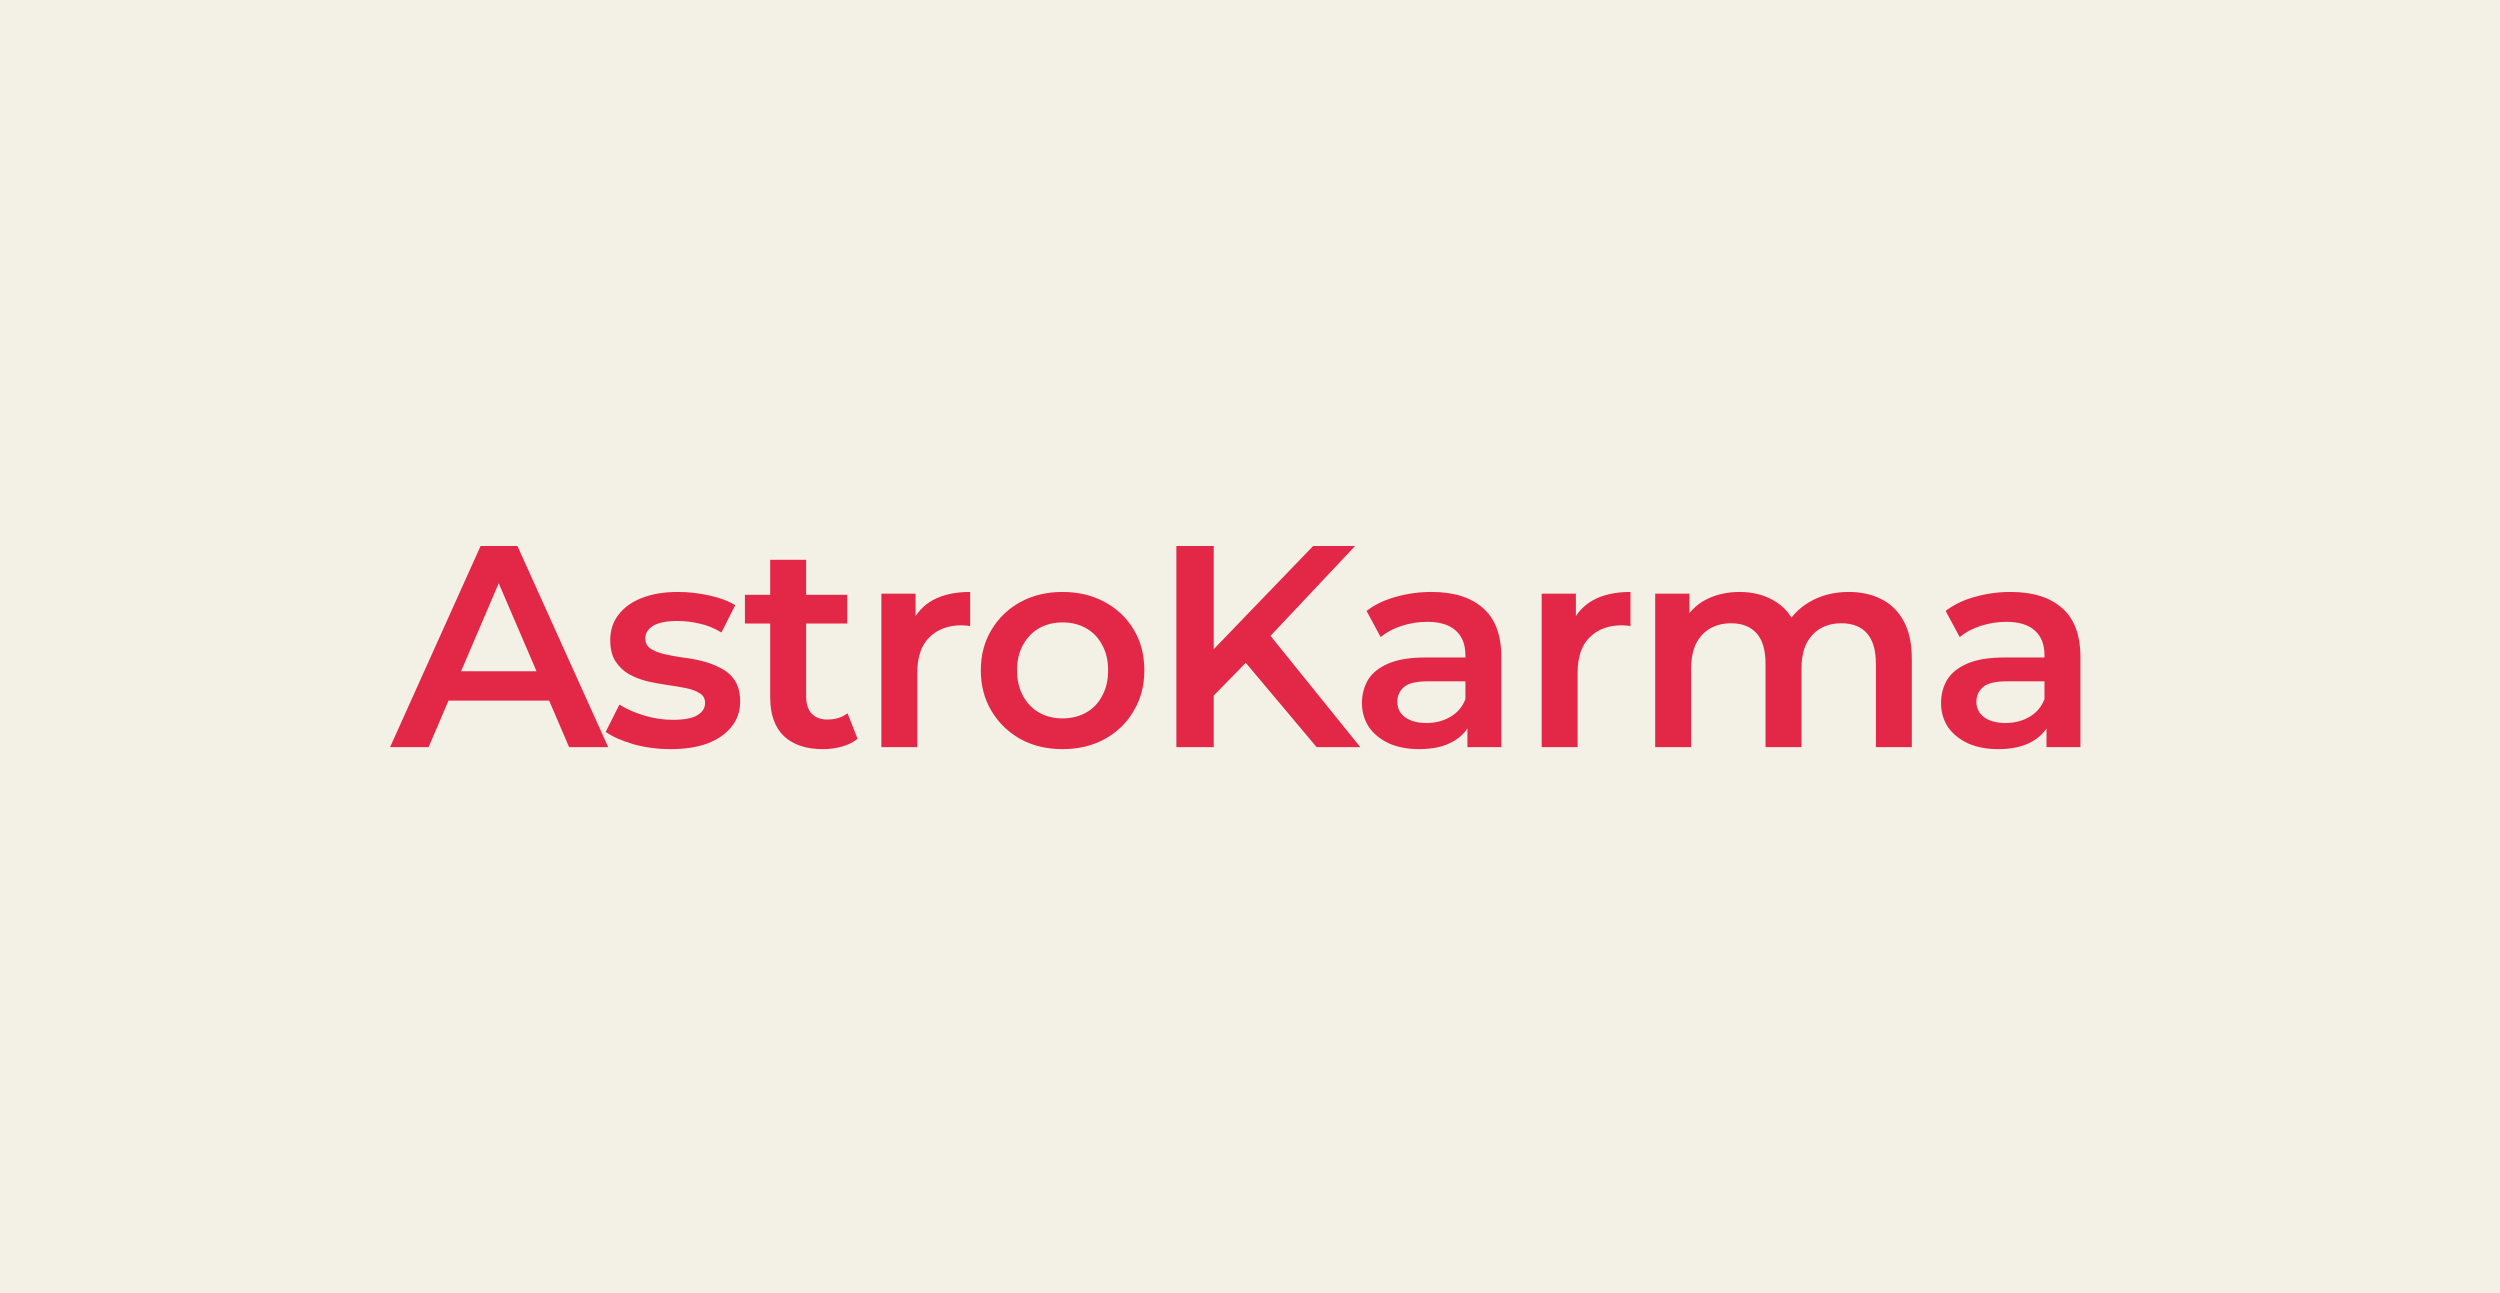
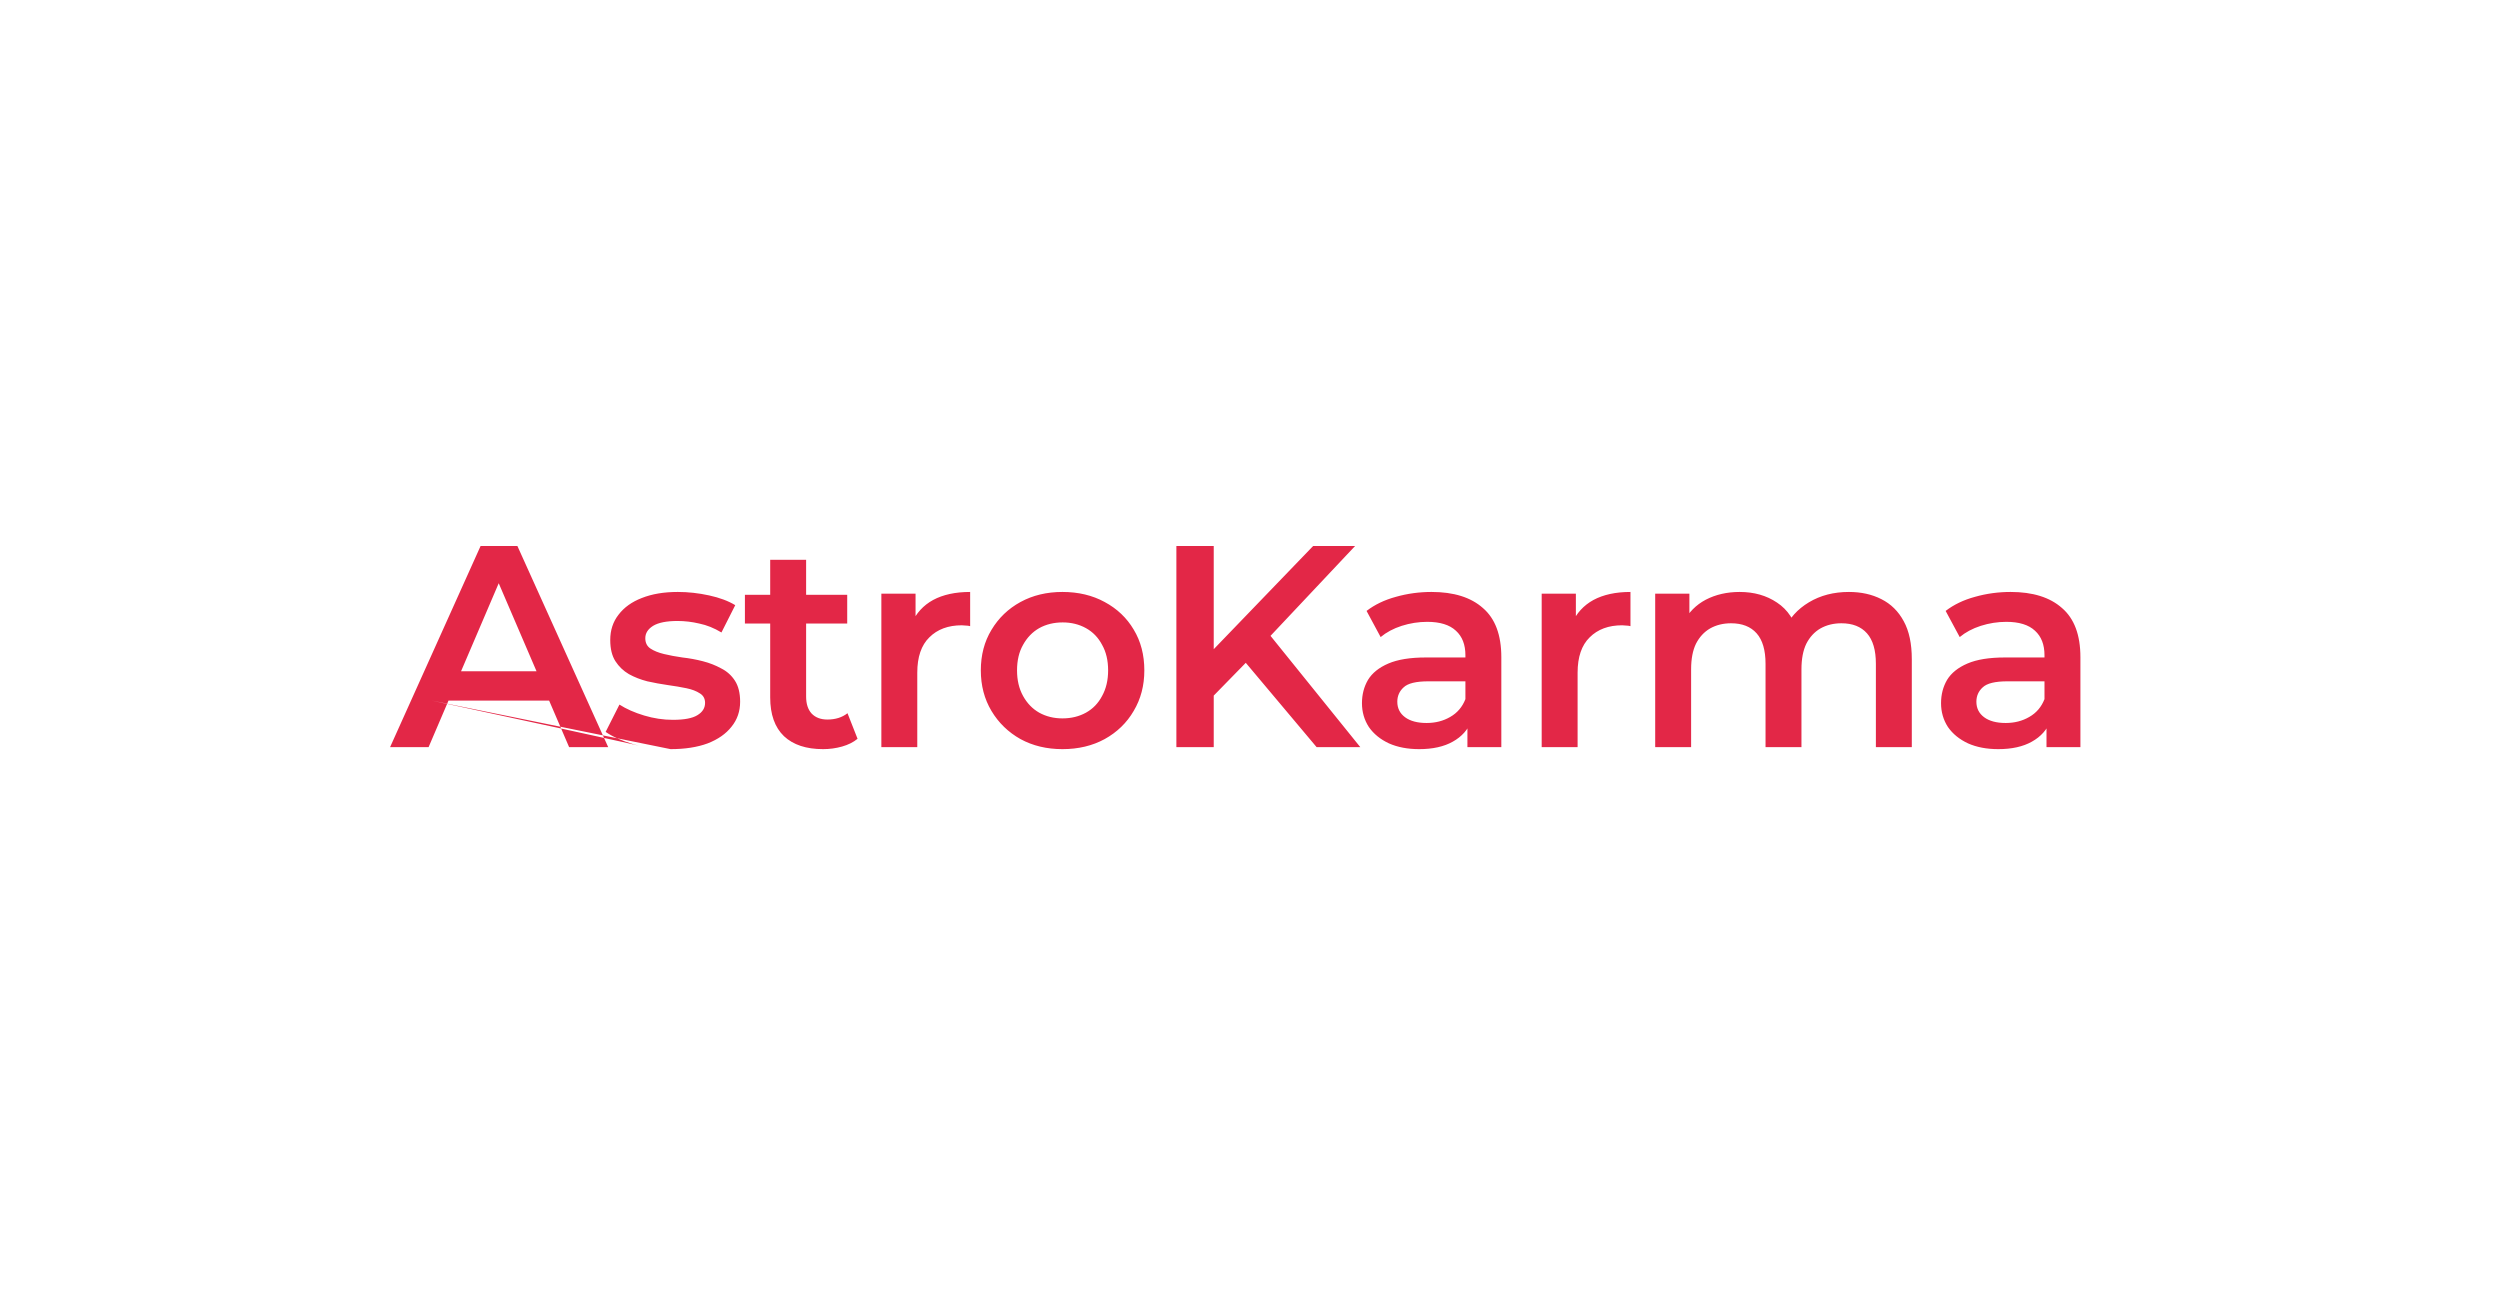
<svg xmlns="http://www.w3.org/2000/svg" width="348" height="180" viewBox="0 0 348 180" fill="none">
-   <rect width="348" height="180" fill="#F3F0E6" />
-   <path d="M54.3 104L66.9 76H72.02L84.66 104H79.22L68.38 78.76H70.46L59.66 104H54.3ZM60.1 97.52L61.5 93.44H76.62L78.02 97.52H60.1ZM93.346 104.28C91.559 104.28 89.839 104.053 88.186 103.6C86.559 103.12 85.266 102.547 84.306 101.88L86.226 98.08C87.186 98.693 88.332 99.2 89.666 99.6C90.999 100 92.332 100.2 93.666 100.2C95.239 100.2 96.372 99.987 97.066 99.56C97.786 99.133 98.146 98.56 98.146 97.84C98.146 97.253 97.906 96.813 97.426 96.52C96.946 96.2 96.319 95.96 95.546 95.8C94.772 95.64 93.906 95.493 92.946 95.36C92.012 95.227 91.066 95.053 90.106 94.84C89.172 94.6 88.319 94.267 87.546 93.84C86.772 93.387 86.146 92.787 85.666 92.04C85.186 91.293 84.946 90.307 84.946 89.08C84.946 87.72 85.332 86.547 86.106 85.56C86.879 84.547 87.959 83.773 89.346 83.24C90.759 82.68 92.426 82.4 94.346 82.4C95.786 82.4 97.239 82.56 98.706 82.88C100.172 83.2 101.386 83.653 102.346 84.24L100.426 88.04C99.412 87.427 98.386 87.013 97.346 86.8C96.332 86.56 95.319 86.44 94.306 86.44C92.786 86.44 91.652 86.667 90.906 87.12C90.186 87.573 89.826 88.147 89.826 88.84C89.826 89.48 90.066 89.96 90.546 90.28C91.026 90.6 91.652 90.853 92.426 91.04C93.199 91.227 94.052 91.387 94.986 91.52C95.946 91.627 96.892 91.8 97.826 92.04C98.759 92.28 99.612 92.613 100.386 93.04C101.186 93.44 101.826 94.013 102.306 94.76C102.786 95.507 103.026 96.48 103.026 97.68C103.026 99.013 102.626 100.173 101.826 101.16C101.052 102.147 99.946 102.92 98.506 103.48C97.066 104.013 95.346 104.28 93.346 104.28ZM114.572 104.28C112.225 104.28 110.412 103.68 109.132 102.48C107.852 101.253 107.212 99.453 107.212 97.08V77.92H112.212V96.96C112.212 97.973 112.465 98.76 112.972 99.32C113.505 99.88 114.238 100.16 115.172 100.16C116.292 100.16 117.225 99.867 117.972 99.28L119.372 102.84C118.785 103.32 118.065 103.68 117.212 103.92C116.358 104.16 115.478 104.28 114.572 104.28ZM103.692 86.8V82.8H117.932V86.8H103.692ZM122.685 104V82.64H127.445V88.52L126.885 86.8C127.525 85.36 128.525 84.267 129.885 83.52C131.271 82.773 132.991 82.4 135.045 82.4V87.16C134.831 87.107 134.631 87.08 134.445 87.08C134.258 87.053 134.071 87.04 133.885 87.04C131.991 87.04 130.485 87.6 129.365 88.72C128.245 89.813 127.685 91.453 127.685 93.64V104H122.685ZM147.891 104.28C145.704 104.28 143.758 103.813 142.051 102.88C140.344 101.92 138.998 100.613 138.011 98.96C137.024 97.307 136.531 95.427 136.531 93.32C136.531 91.187 137.024 89.307 138.011 87.68C138.998 86.027 140.344 84.733 142.051 83.8C143.758 82.867 145.704 82.4 147.891 82.4C150.104 82.4 152.064 82.867 153.771 83.8C155.504 84.733 156.851 86.013 157.811 87.64C158.798 89.267 159.291 91.16 159.291 93.32C159.291 95.427 158.798 97.307 157.811 98.96C156.851 100.613 155.504 101.92 153.771 102.88C152.064 103.813 150.104 104.28 147.891 104.28ZM147.891 100C149.118 100 150.211 99.733 151.171 99.2C152.131 98.667 152.878 97.893 153.411 96.88C153.971 95.867 154.251 94.68 154.251 93.32C154.251 91.933 153.971 90.747 153.411 89.76C152.878 88.747 152.131 87.973 151.171 87.44C150.211 86.907 149.131 86.64 147.931 86.64C146.704 86.64 145.611 86.907 144.651 87.44C143.718 87.973 142.971 88.747 142.411 89.76C141.851 90.747 141.571 91.933 141.571 93.32C141.571 94.68 141.851 95.867 142.411 96.88C142.971 97.893 143.718 98.667 144.651 99.2C145.611 99.733 146.691 100 147.891 100ZM168.392 97.4L168.112 91.24L182.792 76H188.632L176.432 88.96L173.552 92.12L168.392 97.4ZM163.752 104V76H168.952V104H163.752ZM183.272 104L172.552 91.24L175.992 87.44L189.352 104H183.272ZM204.265 104V99.68L203.985 98.76V91.2C203.985 89.733 203.545 88.6 202.665 87.8C201.785 86.973 200.452 86.56 198.665 86.56C197.465 86.56 196.278 86.747 195.105 87.12C193.958 87.493 192.985 88.013 192.185 88.68L190.225 85.04C191.372 84.16 192.732 83.507 194.305 83.08C195.905 82.627 197.558 82.4 199.265 82.4C202.358 82.4 204.745 83.147 206.425 84.64C208.132 86.107 208.985 88.387 208.985 91.48V104H204.265ZM197.545 104.28C195.945 104.28 194.545 104.013 193.345 103.48C192.145 102.92 191.212 102.16 190.545 101.2C189.905 100.213 189.585 99.107 189.585 97.88C189.585 96.68 189.865 95.6 190.425 94.64C191.012 93.68 191.958 92.92 193.265 92.36C194.572 91.8 196.305 91.52 198.465 91.52H204.665V94.84H198.825C197.118 94.84 195.972 95.12 195.385 95.68C194.798 96.213 194.505 96.88 194.505 97.68C194.505 98.587 194.865 99.307 195.585 99.84C196.305 100.373 197.305 100.64 198.585 100.64C199.812 100.64 200.905 100.36 201.865 99.8C202.852 99.24 203.558 98.413 203.985 97.32L204.825 100.32C204.345 101.573 203.478 102.547 202.225 103.24C200.998 103.933 199.438 104.28 197.545 104.28ZM214.602 104V82.64H219.362V88.52L218.802 86.8C219.442 85.36 220.442 84.267 221.802 83.52C223.189 82.773 224.909 82.4 226.962 82.4V87.16C226.749 87.107 226.549 87.08 226.362 87.08C226.175 87.053 225.989 87.04 225.802 87.04C223.909 87.04 222.402 87.6 221.282 88.72C220.162 89.813 219.602 91.453 219.602 93.64V104H214.602ZM257.363 82.4C259.07 82.4 260.577 82.733 261.883 83.4C263.217 84.067 264.257 85.093 265.003 86.48C265.75 87.84 266.123 89.6 266.123 91.76V104H261.123V92.4C261.123 90.507 260.71 89.093 259.883 88.16C259.057 87.227 257.87 86.76 256.323 86.76C255.23 86.76 254.257 87 253.403 87.48C252.577 87.96 251.923 88.667 251.443 89.6C250.99 90.533 250.763 91.72 250.763 93.16V104H245.763V92.4C245.763 90.507 245.35 89.093 244.523 88.16C243.697 87.227 242.51 86.76 240.963 86.76C239.87 86.76 238.897 87 238.043 87.48C237.217 87.96 236.563 88.667 236.083 89.6C235.63 90.533 235.403 91.72 235.403 93.16V104H230.403V82.64H235.163V88.32L234.323 86.64C235.043 85.253 236.083 84.2 237.443 83.48C238.83 82.76 240.403 82.4 242.163 82.4C244.163 82.4 245.897 82.893 247.363 83.88C248.857 84.867 249.843 86.36 250.323 88.36L248.363 87.68C249.057 86.08 250.203 84.8 251.803 83.84C253.403 82.88 255.257 82.4 257.363 82.4ZM284.873 104V99.68L284.593 98.76V91.2C284.593 89.733 284.153 88.6 283.273 87.8C282.393 86.973 281.059 86.56 279.273 86.56C278.073 86.56 276.886 86.747 275.713 87.12C274.566 87.493 273.593 88.013 272.793 88.68L270.833 85.04C271.979 84.16 273.339 83.507 274.913 83.08C276.513 82.627 278.166 82.4 279.873 82.4C282.966 82.4 285.353 83.147 287.033 84.64C288.739 86.107 289.593 88.387 289.593 91.48V104H284.873ZM278.153 104.28C276.553 104.28 275.153 104.013 273.953 103.48C272.753 102.92 271.819 102.16 271.153 101.2C270.513 100.213 270.193 99.107 270.193 97.88C270.193 96.68 270.473 95.6 271.033 94.64C271.619 93.68 272.566 92.92 273.873 92.36C275.179 91.8 276.913 91.52 279.073 91.52H285.273V94.84H279.433C277.726 94.84 276.579 95.12 275.993 95.68C275.406 96.213 275.113 96.88 275.113 97.68C275.113 98.587 275.473 99.307 276.193 99.84C276.913 100.373 277.913 100.64 279.193 100.64C280.419 100.64 281.513 100.36 282.473 99.8C283.459 99.24 284.166 98.413 284.593 97.32L285.433 100.32C284.953 101.573 284.086 102.547 282.833 103.24C281.606 103.933 280.046 104.28 278.153 104.28Z" fill="#E32747" />
+   <path d="M54.3 104L66.9 76H72.02L84.66 104H79.22L68.38 78.76H70.46L59.66 104H54.3ZM60.1 97.52L61.5 93.44H76.62L78.02 97.52H60.1ZC91.559 104.28 89.839 104.053 88.186 103.6C86.559 103.12 85.266 102.547 84.306 101.88L86.226 98.08C87.186 98.693 88.332 99.2 89.666 99.6C90.999 100 92.332 100.2 93.666 100.2C95.239 100.2 96.372 99.987 97.066 99.56C97.786 99.133 98.146 98.56 98.146 97.84C98.146 97.253 97.906 96.813 97.426 96.52C96.946 96.2 96.319 95.96 95.546 95.8C94.772 95.64 93.906 95.493 92.946 95.36C92.012 95.227 91.066 95.053 90.106 94.84C89.172 94.6 88.319 94.267 87.546 93.84C86.772 93.387 86.146 92.787 85.666 92.04C85.186 91.293 84.946 90.307 84.946 89.08C84.946 87.72 85.332 86.547 86.106 85.56C86.879 84.547 87.959 83.773 89.346 83.24C90.759 82.68 92.426 82.4 94.346 82.4C95.786 82.4 97.239 82.56 98.706 82.88C100.172 83.2 101.386 83.653 102.346 84.24L100.426 88.04C99.412 87.427 98.386 87.013 97.346 86.8C96.332 86.56 95.319 86.44 94.306 86.44C92.786 86.44 91.652 86.667 90.906 87.12C90.186 87.573 89.826 88.147 89.826 88.84C89.826 89.48 90.066 89.96 90.546 90.28C91.026 90.6 91.652 90.853 92.426 91.04C93.199 91.227 94.052 91.387 94.986 91.52C95.946 91.627 96.892 91.8 97.826 92.04C98.759 92.28 99.612 92.613 100.386 93.04C101.186 93.44 101.826 94.013 102.306 94.76C102.786 95.507 103.026 96.48 103.026 97.68C103.026 99.013 102.626 100.173 101.826 101.16C101.052 102.147 99.946 102.92 98.506 103.48C97.066 104.013 95.346 104.28 93.346 104.28ZM114.572 104.28C112.225 104.28 110.412 103.68 109.132 102.48C107.852 101.253 107.212 99.453 107.212 97.08V77.92H112.212V96.96C112.212 97.973 112.465 98.76 112.972 99.32C113.505 99.88 114.238 100.16 115.172 100.16C116.292 100.16 117.225 99.867 117.972 99.28L119.372 102.84C118.785 103.32 118.065 103.68 117.212 103.92C116.358 104.16 115.478 104.28 114.572 104.28ZM103.692 86.8V82.8H117.932V86.8H103.692ZM122.685 104V82.64H127.445V88.52L126.885 86.8C127.525 85.36 128.525 84.267 129.885 83.52C131.271 82.773 132.991 82.4 135.045 82.4V87.16C134.831 87.107 134.631 87.08 134.445 87.08C134.258 87.053 134.071 87.04 133.885 87.04C131.991 87.04 130.485 87.6 129.365 88.72C128.245 89.813 127.685 91.453 127.685 93.64V104H122.685ZM147.891 104.28C145.704 104.28 143.758 103.813 142.051 102.88C140.344 101.92 138.998 100.613 138.011 98.96C137.024 97.307 136.531 95.427 136.531 93.32C136.531 91.187 137.024 89.307 138.011 87.68C138.998 86.027 140.344 84.733 142.051 83.8C143.758 82.867 145.704 82.4 147.891 82.4C150.104 82.4 152.064 82.867 153.771 83.8C155.504 84.733 156.851 86.013 157.811 87.64C158.798 89.267 159.291 91.16 159.291 93.32C159.291 95.427 158.798 97.307 157.811 98.96C156.851 100.613 155.504 101.92 153.771 102.88C152.064 103.813 150.104 104.28 147.891 104.28ZM147.891 100C149.118 100 150.211 99.733 151.171 99.2C152.131 98.667 152.878 97.893 153.411 96.88C153.971 95.867 154.251 94.68 154.251 93.32C154.251 91.933 153.971 90.747 153.411 89.76C152.878 88.747 152.131 87.973 151.171 87.44C150.211 86.907 149.131 86.64 147.931 86.64C146.704 86.64 145.611 86.907 144.651 87.44C143.718 87.973 142.971 88.747 142.411 89.76C141.851 90.747 141.571 91.933 141.571 93.32C141.571 94.68 141.851 95.867 142.411 96.88C142.971 97.893 143.718 98.667 144.651 99.2C145.611 99.733 146.691 100 147.891 100ZM168.392 97.4L168.112 91.24L182.792 76H188.632L176.432 88.96L173.552 92.12L168.392 97.4ZM163.752 104V76H168.952V104H163.752ZM183.272 104L172.552 91.24L175.992 87.44L189.352 104H183.272ZM204.265 104V99.68L203.985 98.76V91.2C203.985 89.733 203.545 88.6 202.665 87.8C201.785 86.973 200.452 86.56 198.665 86.56C197.465 86.56 196.278 86.747 195.105 87.12C193.958 87.493 192.985 88.013 192.185 88.68L190.225 85.04C191.372 84.16 192.732 83.507 194.305 83.08C195.905 82.627 197.558 82.4 199.265 82.4C202.358 82.4 204.745 83.147 206.425 84.64C208.132 86.107 208.985 88.387 208.985 91.48V104H204.265ZM197.545 104.28C195.945 104.28 194.545 104.013 193.345 103.48C192.145 102.92 191.212 102.16 190.545 101.2C189.905 100.213 189.585 99.107 189.585 97.88C189.585 96.68 189.865 95.6 190.425 94.64C191.012 93.68 191.958 92.92 193.265 92.36C194.572 91.8 196.305 91.52 198.465 91.52H204.665V94.84H198.825C197.118 94.84 195.972 95.12 195.385 95.68C194.798 96.213 194.505 96.88 194.505 97.68C194.505 98.587 194.865 99.307 195.585 99.84C196.305 100.373 197.305 100.64 198.585 100.64C199.812 100.64 200.905 100.36 201.865 99.8C202.852 99.24 203.558 98.413 203.985 97.32L204.825 100.32C204.345 101.573 203.478 102.547 202.225 103.24C200.998 103.933 199.438 104.28 197.545 104.28ZM214.602 104V82.64H219.362V88.52L218.802 86.8C219.442 85.36 220.442 84.267 221.802 83.52C223.189 82.773 224.909 82.4 226.962 82.4V87.16C226.749 87.107 226.549 87.08 226.362 87.08C226.175 87.053 225.989 87.04 225.802 87.04C223.909 87.04 222.402 87.6 221.282 88.72C220.162 89.813 219.602 91.453 219.602 93.64V104H214.602ZM257.363 82.4C259.07 82.4 260.577 82.733 261.883 83.4C263.217 84.067 264.257 85.093 265.003 86.48C265.75 87.84 266.123 89.6 266.123 91.76V104H261.123V92.4C261.123 90.507 260.71 89.093 259.883 88.16C259.057 87.227 257.87 86.76 256.323 86.76C255.23 86.76 254.257 87 253.403 87.48C252.577 87.96 251.923 88.667 251.443 89.6C250.99 90.533 250.763 91.72 250.763 93.16V104H245.763V92.4C245.763 90.507 245.35 89.093 244.523 88.16C243.697 87.227 242.51 86.76 240.963 86.76C239.87 86.76 238.897 87 238.043 87.48C237.217 87.96 236.563 88.667 236.083 89.6C235.63 90.533 235.403 91.72 235.403 93.16V104H230.403V82.64H235.163V88.32L234.323 86.64C235.043 85.253 236.083 84.2 237.443 83.48C238.83 82.76 240.403 82.4 242.163 82.4C244.163 82.4 245.897 82.893 247.363 83.88C248.857 84.867 249.843 86.36 250.323 88.36L248.363 87.68C249.057 86.08 250.203 84.8 251.803 83.84C253.403 82.88 255.257 82.4 257.363 82.4ZM284.873 104V99.68L284.593 98.76V91.2C284.593 89.733 284.153 88.6 283.273 87.8C282.393 86.973 281.059 86.56 279.273 86.56C278.073 86.56 276.886 86.747 275.713 87.12C274.566 87.493 273.593 88.013 272.793 88.68L270.833 85.04C271.979 84.16 273.339 83.507 274.913 83.08C276.513 82.627 278.166 82.4 279.873 82.4C282.966 82.4 285.353 83.147 287.033 84.64C288.739 86.107 289.593 88.387 289.593 91.48V104H284.873ZM278.153 104.28C276.553 104.28 275.153 104.013 273.953 103.48C272.753 102.92 271.819 102.16 271.153 101.2C270.513 100.213 270.193 99.107 270.193 97.88C270.193 96.68 270.473 95.6 271.033 94.64C271.619 93.68 272.566 92.92 273.873 92.36C275.179 91.8 276.913 91.52 279.073 91.52H285.273V94.84H279.433C277.726 94.84 276.579 95.12 275.993 95.68C275.406 96.213 275.113 96.88 275.113 97.68C275.113 98.587 275.473 99.307 276.193 99.84C276.913 100.373 277.913 100.64 279.193 100.64C280.419 100.64 281.513 100.36 282.473 99.8C283.459 99.24 284.166 98.413 284.593 97.32L285.433 100.32C284.953 101.573 284.086 102.547 282.833 103.24C281.606 103.933 280.046 104.28 278.153 104.28Z" fill="#E32747" />
</svg>